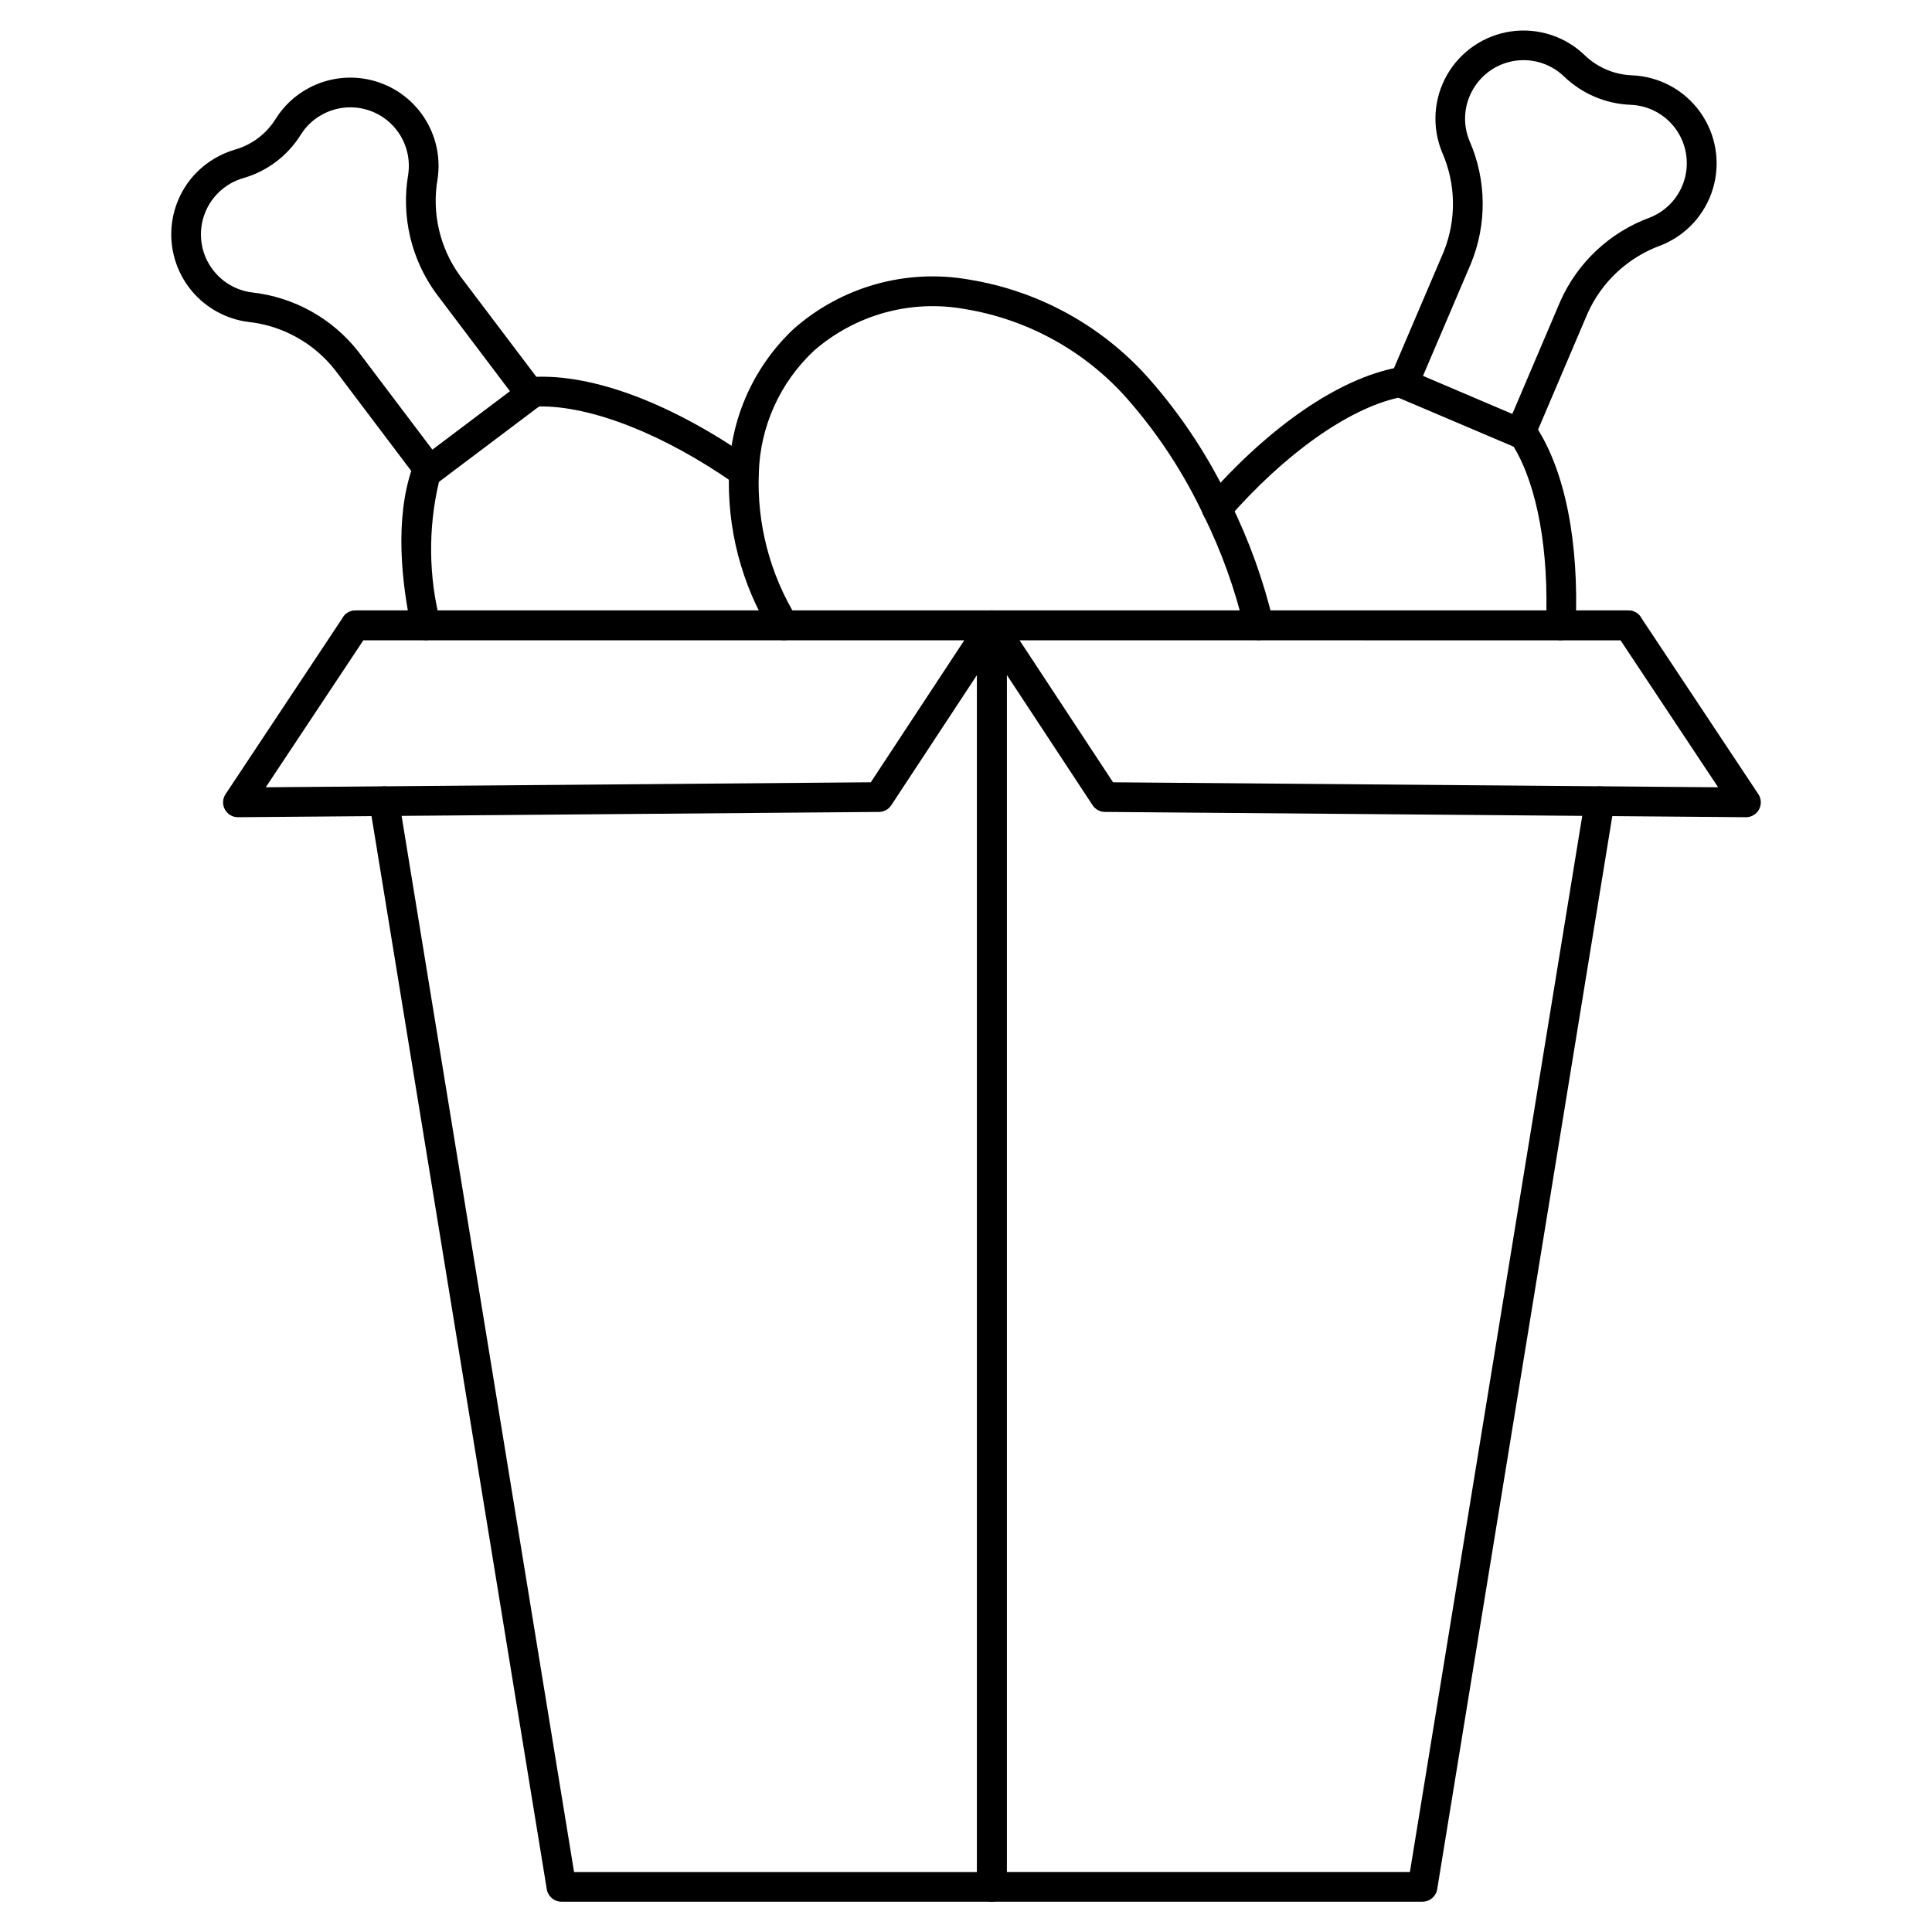
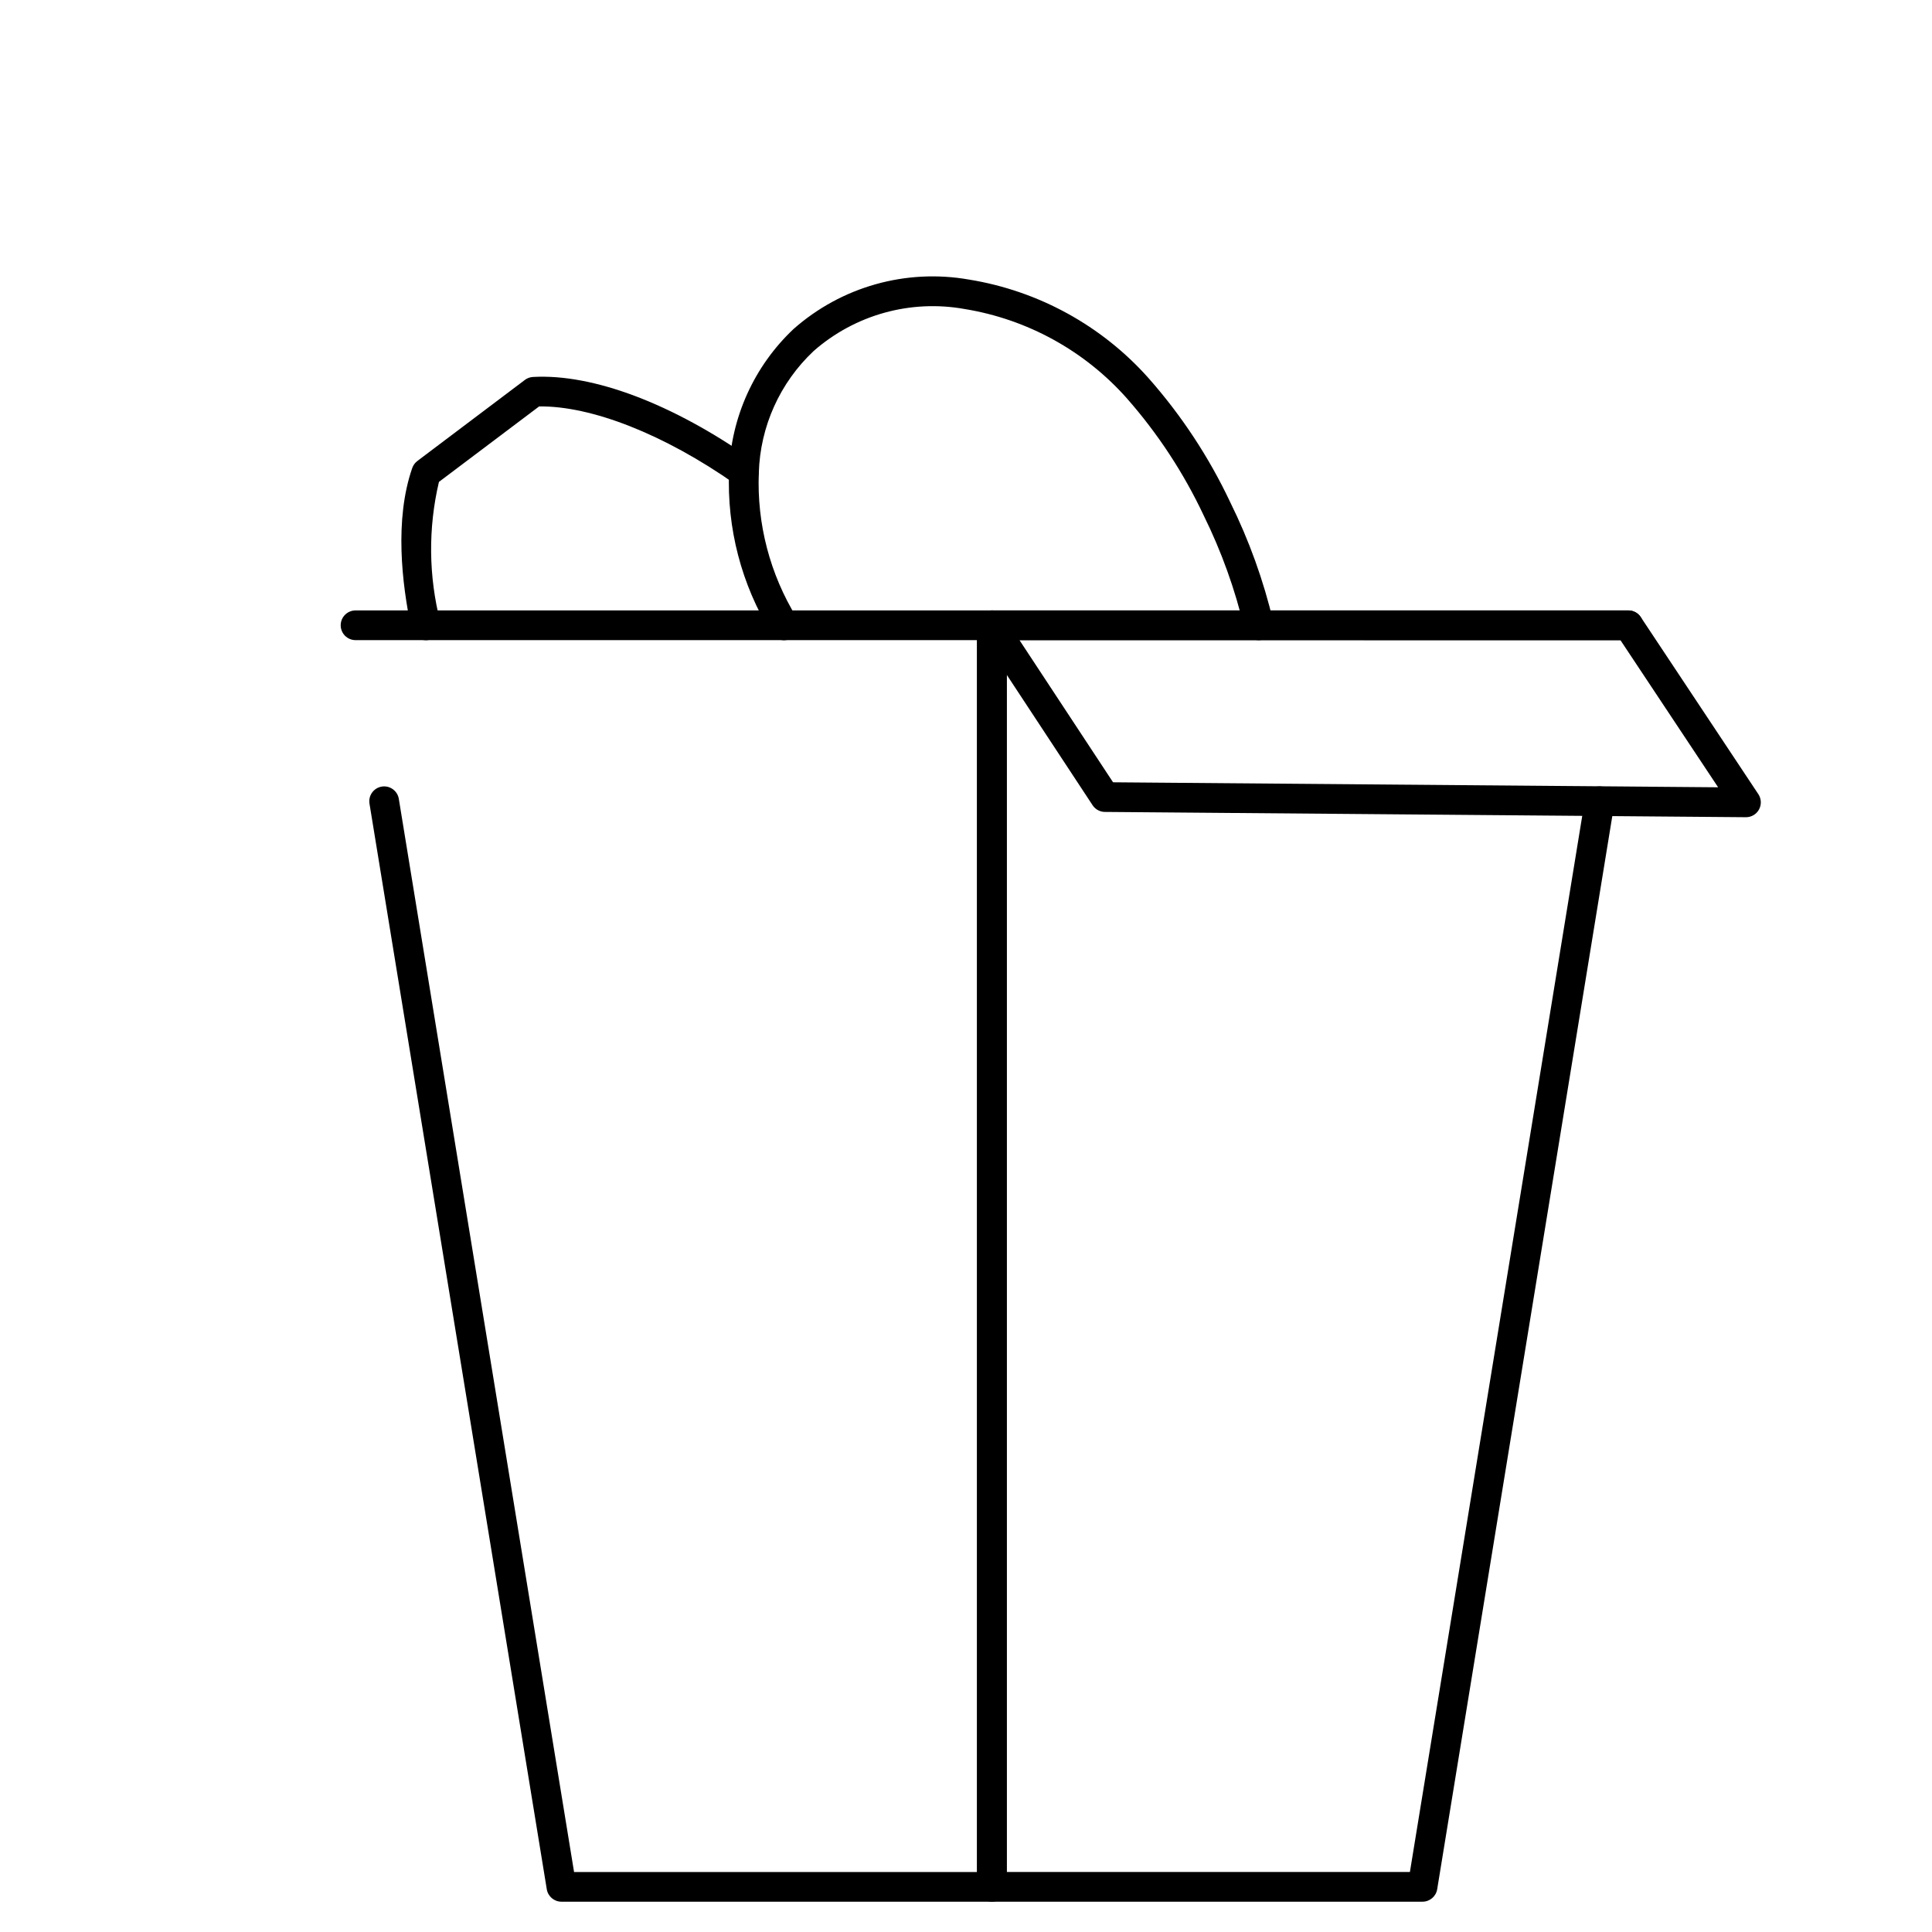
<svg xmlns="http://www.w3.org/2000/svg" fill="#000000" width="800px" height="800px" version="1.1" viewBox="144 144 512 512">
  <g>
-     <path d="m257.82 272.61c-1.238 0-2.402-0.582-3.148-1.574l-21.883-28.973c-5.652-7.203-13.98-11.805-23.086-12.762-5.746-0.762-11.008-3.633-14.762-8.055-3.75-4.422-5.727-10.078-5.547-15.875 0.184-5.797 2.512-11.32 6.535-15.496 2.852-2.93 6.414-5.078 10.344-6.227 4.465-1.273 8.297-4.16 10.754-8.102 2.164-3.481 5.211-6.324 8.84-8.238 5.117-2.723 11.07-3.445 16.691-2.027 5.625 1.418 10.52 4.875 13.734 9.703 3.219 4.824 4.527 10.672 3.676 16.41-1.582 9.027 0.57 18.312 5.957 25.73l21.891 28.957c1.312 1.738 0.965 4.211-0.773 5.519-1.738 1.312-4.211 0.965-5.523-0.773l-21.883-28.977c-6.668-9.102-9.355-20.52-7.457-31.637 0.562-3.801-0.309-7.672-2.438-10.867-2.129-3.191-5.367-5.484-9.09-6.426-3.723-0.941-7.66-0.473-11.055 1.324-2.414 1.25-4.445 3.129-5.879 5.441-3.492 5.609-8.941 9.723-15.293 11.535-4.594 1.34-8.312 4.719-10.078 9.164-1.77 4.445-1.387 9.457 1.035 13.582 2.418 4.125 6.606 6.902 11.348 7.527 11.199 1.223 21.426 6.934 28.34 15.832l21.883 28.969c0.895 1.191 1.039 2.789 0.375 4.121-0.668 1.332-2.031 2.176-3.523 2.176z" />
    <path d="m256.85 313.66c-1.859 0-3.465-1.301-3.852-3.121-2.504-11.855-4.492-28.855 0.25-42.508h0.004c0.246-0.727 0.703-1.359 1.312-1.824l0.855-0.656 27.672-20.859-0.004-0.004c0.625-0.473 1.379-0.746 2.164-0.789 15.906-0.887 37 7.086 58.156 21.977h-0.004c1.781 1.25 2.207 3.707 0.957 5.484-1.25 1.781-3.703 2.207-5.484 0.957-18.895-13.285-38.254-20.801-52.004-20.609l-26.547 20c-2.887 12.25-2.758 25.016 0.375 37.203 0.246 1.164-0.047 2.375-0.793 3.297-0.75 0.922-1.875 1.457-3.059 1.453z" />
-     <path d="m546.87 262.77c-1.32 0-2.555-0.664-3.281-1.766-0.727-1.105-0.855-2.5-0.336-3.715l14.219-33.391-0.004 0.004c4.574-10.32 13.137-18.344 23.73-22.234 4.449-1.75 7.836-5.453 9.188-10.035 1.352-4.582 0.512-9.531-2.273-13.414-2.785-3.879-7.207-6.258-11.98-6.441-6.59-0.254-12.859-2.918-17.621-7.481-3.387-3.281-8.086-4.836-12.762-4.223-4.68 0.613-8.82 3.328-11.246 7.371-2.562 4.199-2.957 9.371-1.062 13.91 4.516 10.332 4.652 22.055 0.375 32.488l-14.258 33.398c-0.852 2-3.164 2.93-5.164 2.074-2-0.852-2.93-3.164-2.078-5.164l14.258-33.395c3.434-8.48 3.293-17.992-0.395-26.371-2.762-6.672-2.285-14.246 1.293-20.516 3.582-6.269 9.859-10.531 17.008-11.547 7.152-1.012 14.367 1.34 19.547 6.371 3.363 3.211 7.785 5.082 12.43 5.266 7.203 0.277 13.879 3.863 18.082 9.719 4.203 5.859 5.469 13.328 3.426 20.242-2.043 6.914-7.164 12.496-13.875 15.129-8.621 3.129-15.605 9.617-19.359 17.988l-14.219 33.383 0.004-0.004c-0.637 1.445-2.07 2.367-3.644 2.352z" />
-     <path d="m557.64 313.66h-0.172c-2.168-0.09-3.856-1.926-3.766-4.094 0.82-19.68-2.293-36.793-8.562-47.188l-30.559-12.988c-13.363 2.988-30.133 14.883-45.129 32.07v-0.004c-1.43 1.637-3.914 1.809-5.555 0.379-1.637-1.43-1.805-3.918-0.375-5.555 16.793-19.246 35.281-31.957 50.734-34.859 0.754-0.145 1.535-0.062 2.242 0.234l0.93 0.395 31.992 13.625c0.699 0.309 1.293 0.816 1.711 1.457 7.656 11.809 11.359 30.535 10.434 52.781-0.098 2.098-1.828 3.746-3.926 3.746z" />
    <path d="m477.61 313.66c-1.836 0-3.43-1.27-3.84-3.059-2.445-10.387-6.066-20.457-10.789-30.023-5.293-11.246-12.145-21.688-20.355-31.02-11.172-12.59-26.348-20.949-42.961-23.66-14.344-2.594-29.082 1.504-40.035 11.121-8.941 8.398-14.176 20.012-14.535 32.277-0.543 13.516 2.953 26.883 10.039 38.406 1.117 1.863 0.512 4.281-1.352 5.398-1.863 1.121-4.281 0.516-5.398-1.348-7.902-12.875-11.789-27.812-11.168-42.902 0.527-14.309 6.66-27.832 17.074-37.652 12.688-11.219 29.797-16.043 46.477-13.113 18.41 2.977 35.23 12.207 47.625 26.141 8.734 9.891 16.023 20.965 21.648 32.898 4.996 10.105 8.824 20.746 11.414 31.715 0.266 1.168-0.016 2.394-0.762 3.328-0.75 0.934-1.883 1.48-3.078 1.477z" />
    <path d="m406.86 647.97h-114.07c-1.93 0-3.578-1.398-3.887-3.305l-46.984-287.69c-0.352-2.144 1.105-4.168 3.25-4.519 2.148-0.352 4.172 1.105 4.523 3.254l46.441 284.39h106.79v-326.46h-164.7c-2.172 0-3.934-1.762-3.934-3.934 0-2.176 1.762-3.938 3.934-3.938h168.64c1.043 0 2.043 0.414 2.781 1.152s1.156 1.742 1.156 2.785v334.33c0 1.043-0.418 2.047-1.156 2.781-0.738 0.738-1.738 1.156-2.781 1.156z" />
    <path d="m520.98 647.97h-114.12c-2.176 0-3.938-1.766-3.938-3.938v-334.33c0-2.176 1.762-3.938 3.938-3.938h168.66c2.176 0 3.938 1.762 3.938 3.938 0 2.172-1.762 3.934-3.938 3.934h-164.72v326.46h106.84l46.406-284.39c0.352-2.144 2.375-3.602 4.519-3.25 2.144 0.348 3.602 2.371 3.25 4.516l-46.945 287.69c-0.309 1.906-1.957 3.305-3.887 3.305z" />
    <path d="m606.7 360.57h-0.031l-169.86-1.402v0.004c-1.312-0.012-2.535-0.676-3.258-1.773l-29.961-45.523c-0.797-1.207-0.863-2.754-0.176-4.027 0.684-1.273 2.016-2.066 3.461-2.07h168.67c1.32 0 2.551 0.66 3.281 1.762l31.156 46.926v-0.004c0.801 1.211 0.871 2.758 0.188 4.035-0.688 1.277-2.016 2.074-3.465 2.074zm-167.73-9.254 160.35 1.324-25.887-38.988-159.26-0.004z" />
-     <path d="m207.05 360.57c-1.449 0-2.777-0.797-3.465-2.074-0.684-1.277-0.613-2.824 0.188-4.035l31.152-46.926v0.004c0.73-1.102 1.961-1.762 3.277-1.762h168.67c1.445 0.004 2.773 0.797 3.461 2.07 0.688 1.273 0.621 2.82-0.176 4.027l-29.961 45.523c-0.723 1.098-1.941 1.762-3.254 1.773l-169.86 1.402zm33.266-46.922-25.883 38.988 160.34-1.324 24.797-37.668z" />
  </g>
</svg>